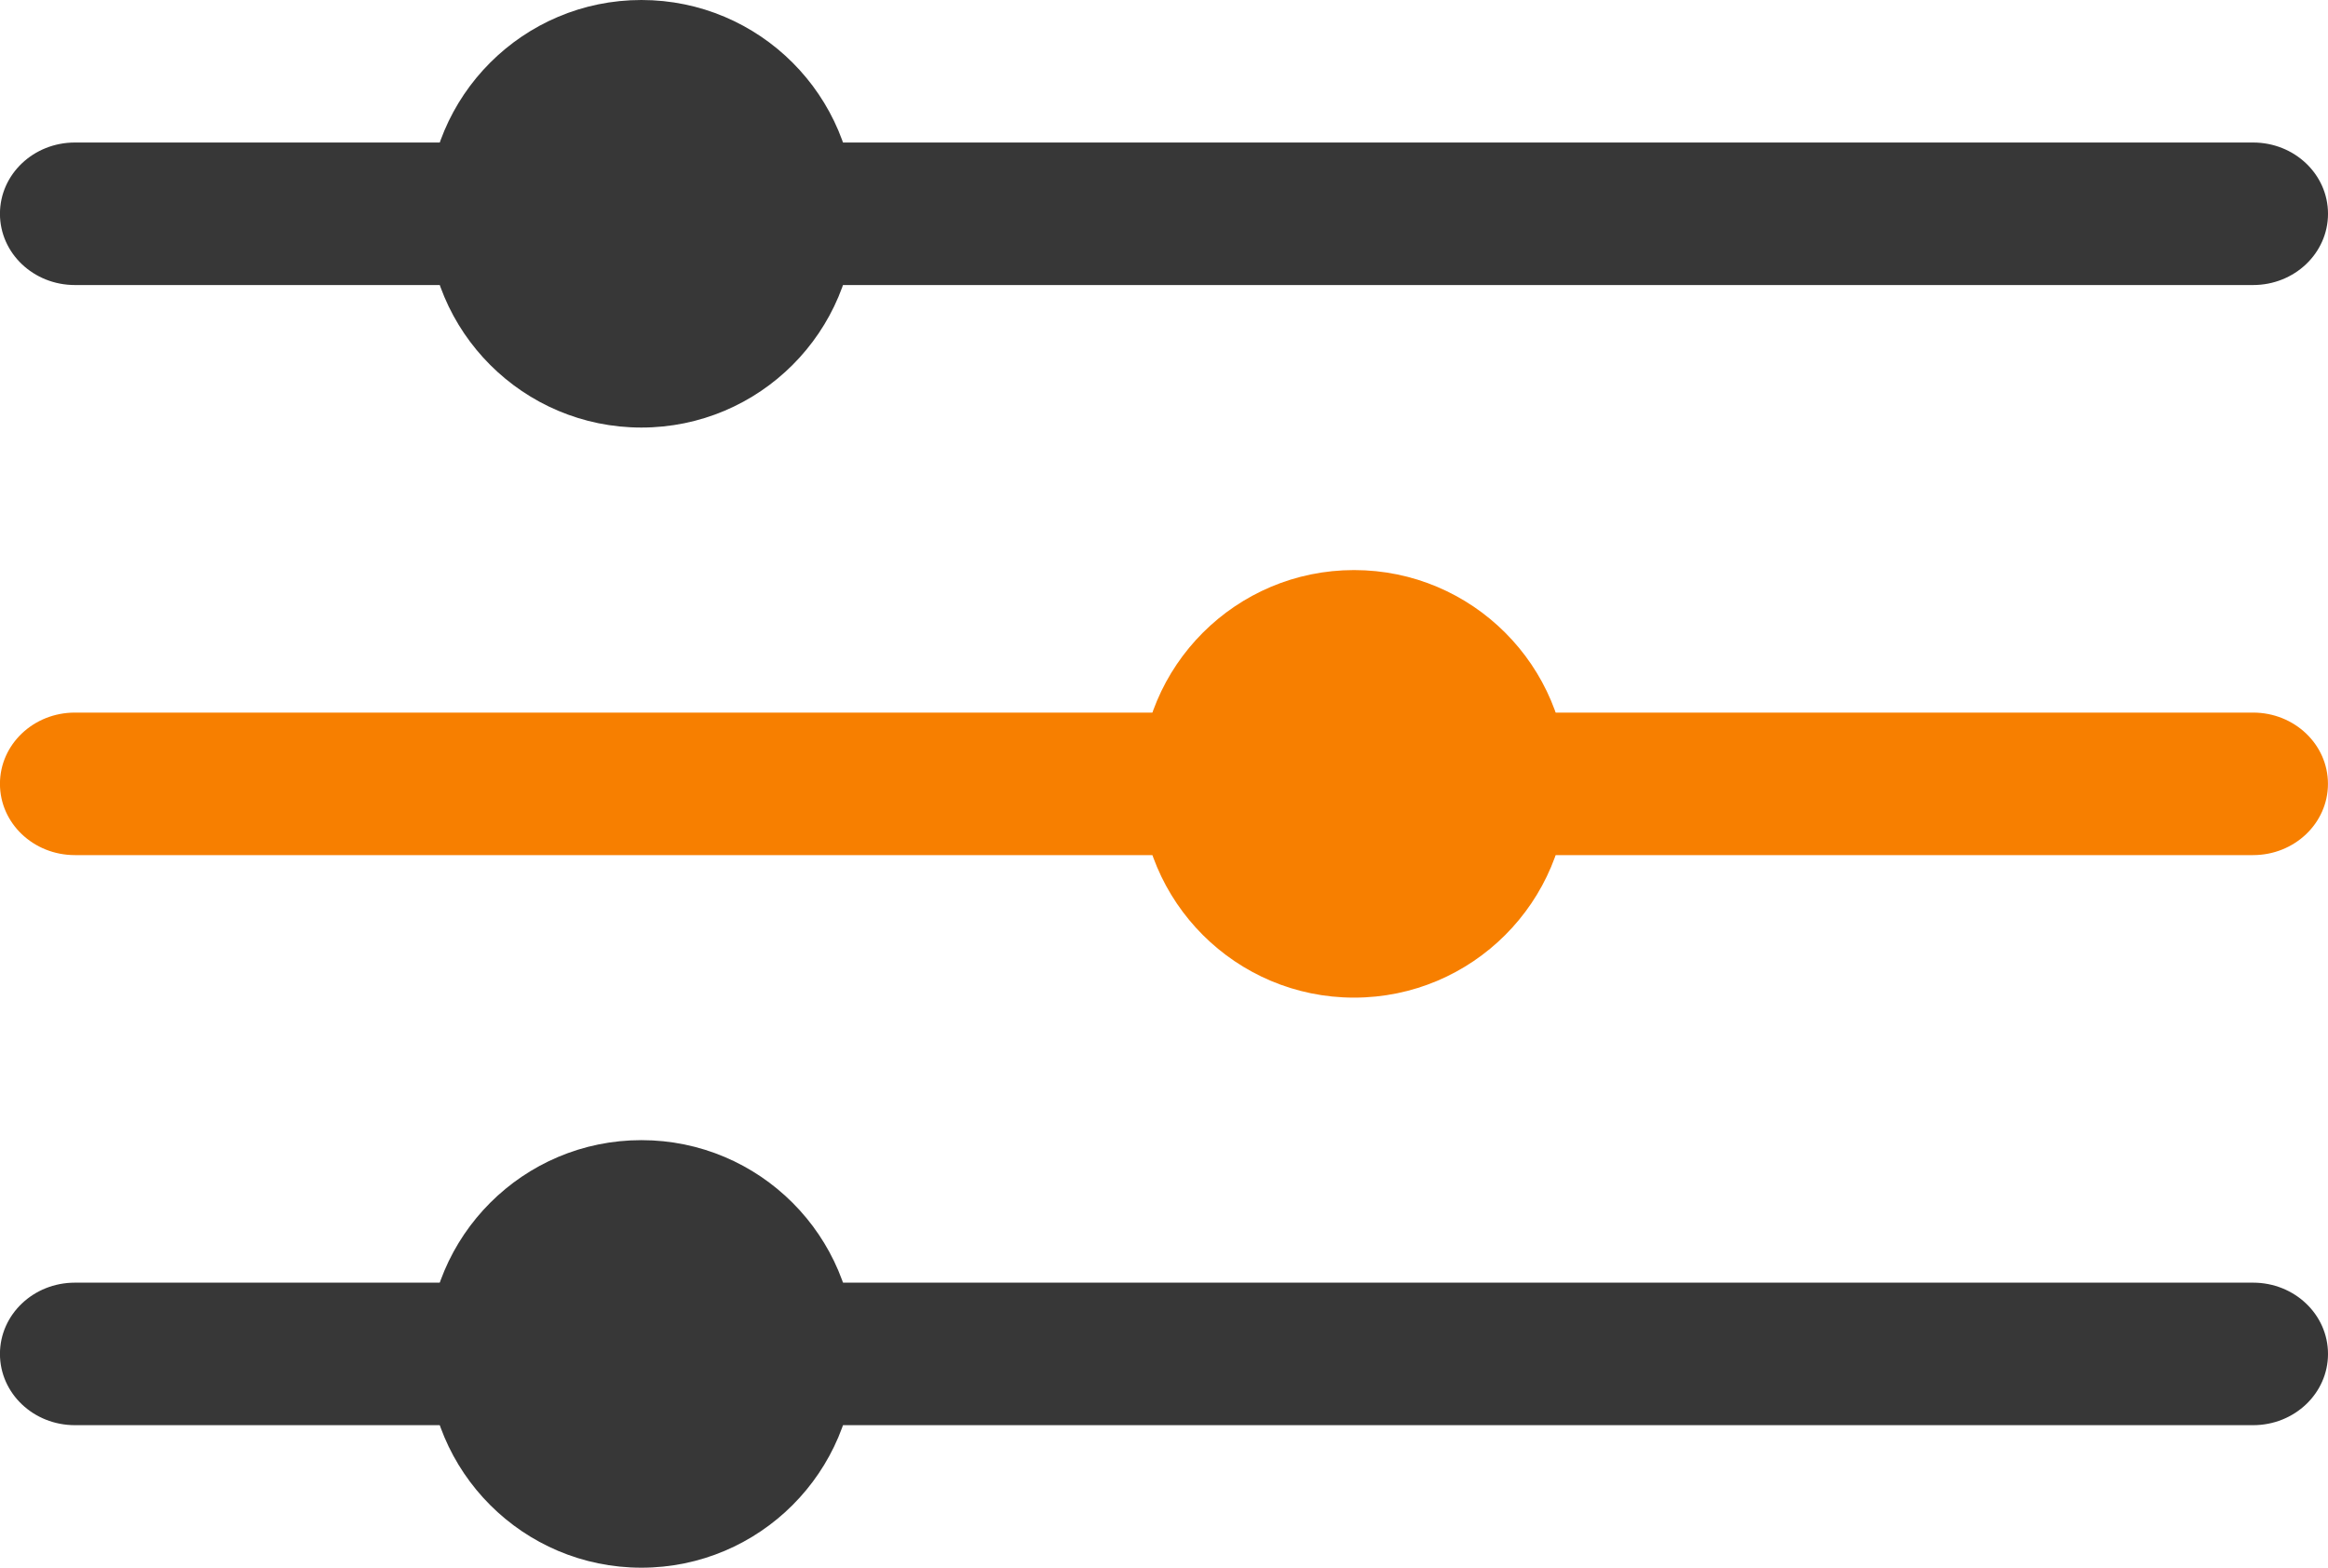
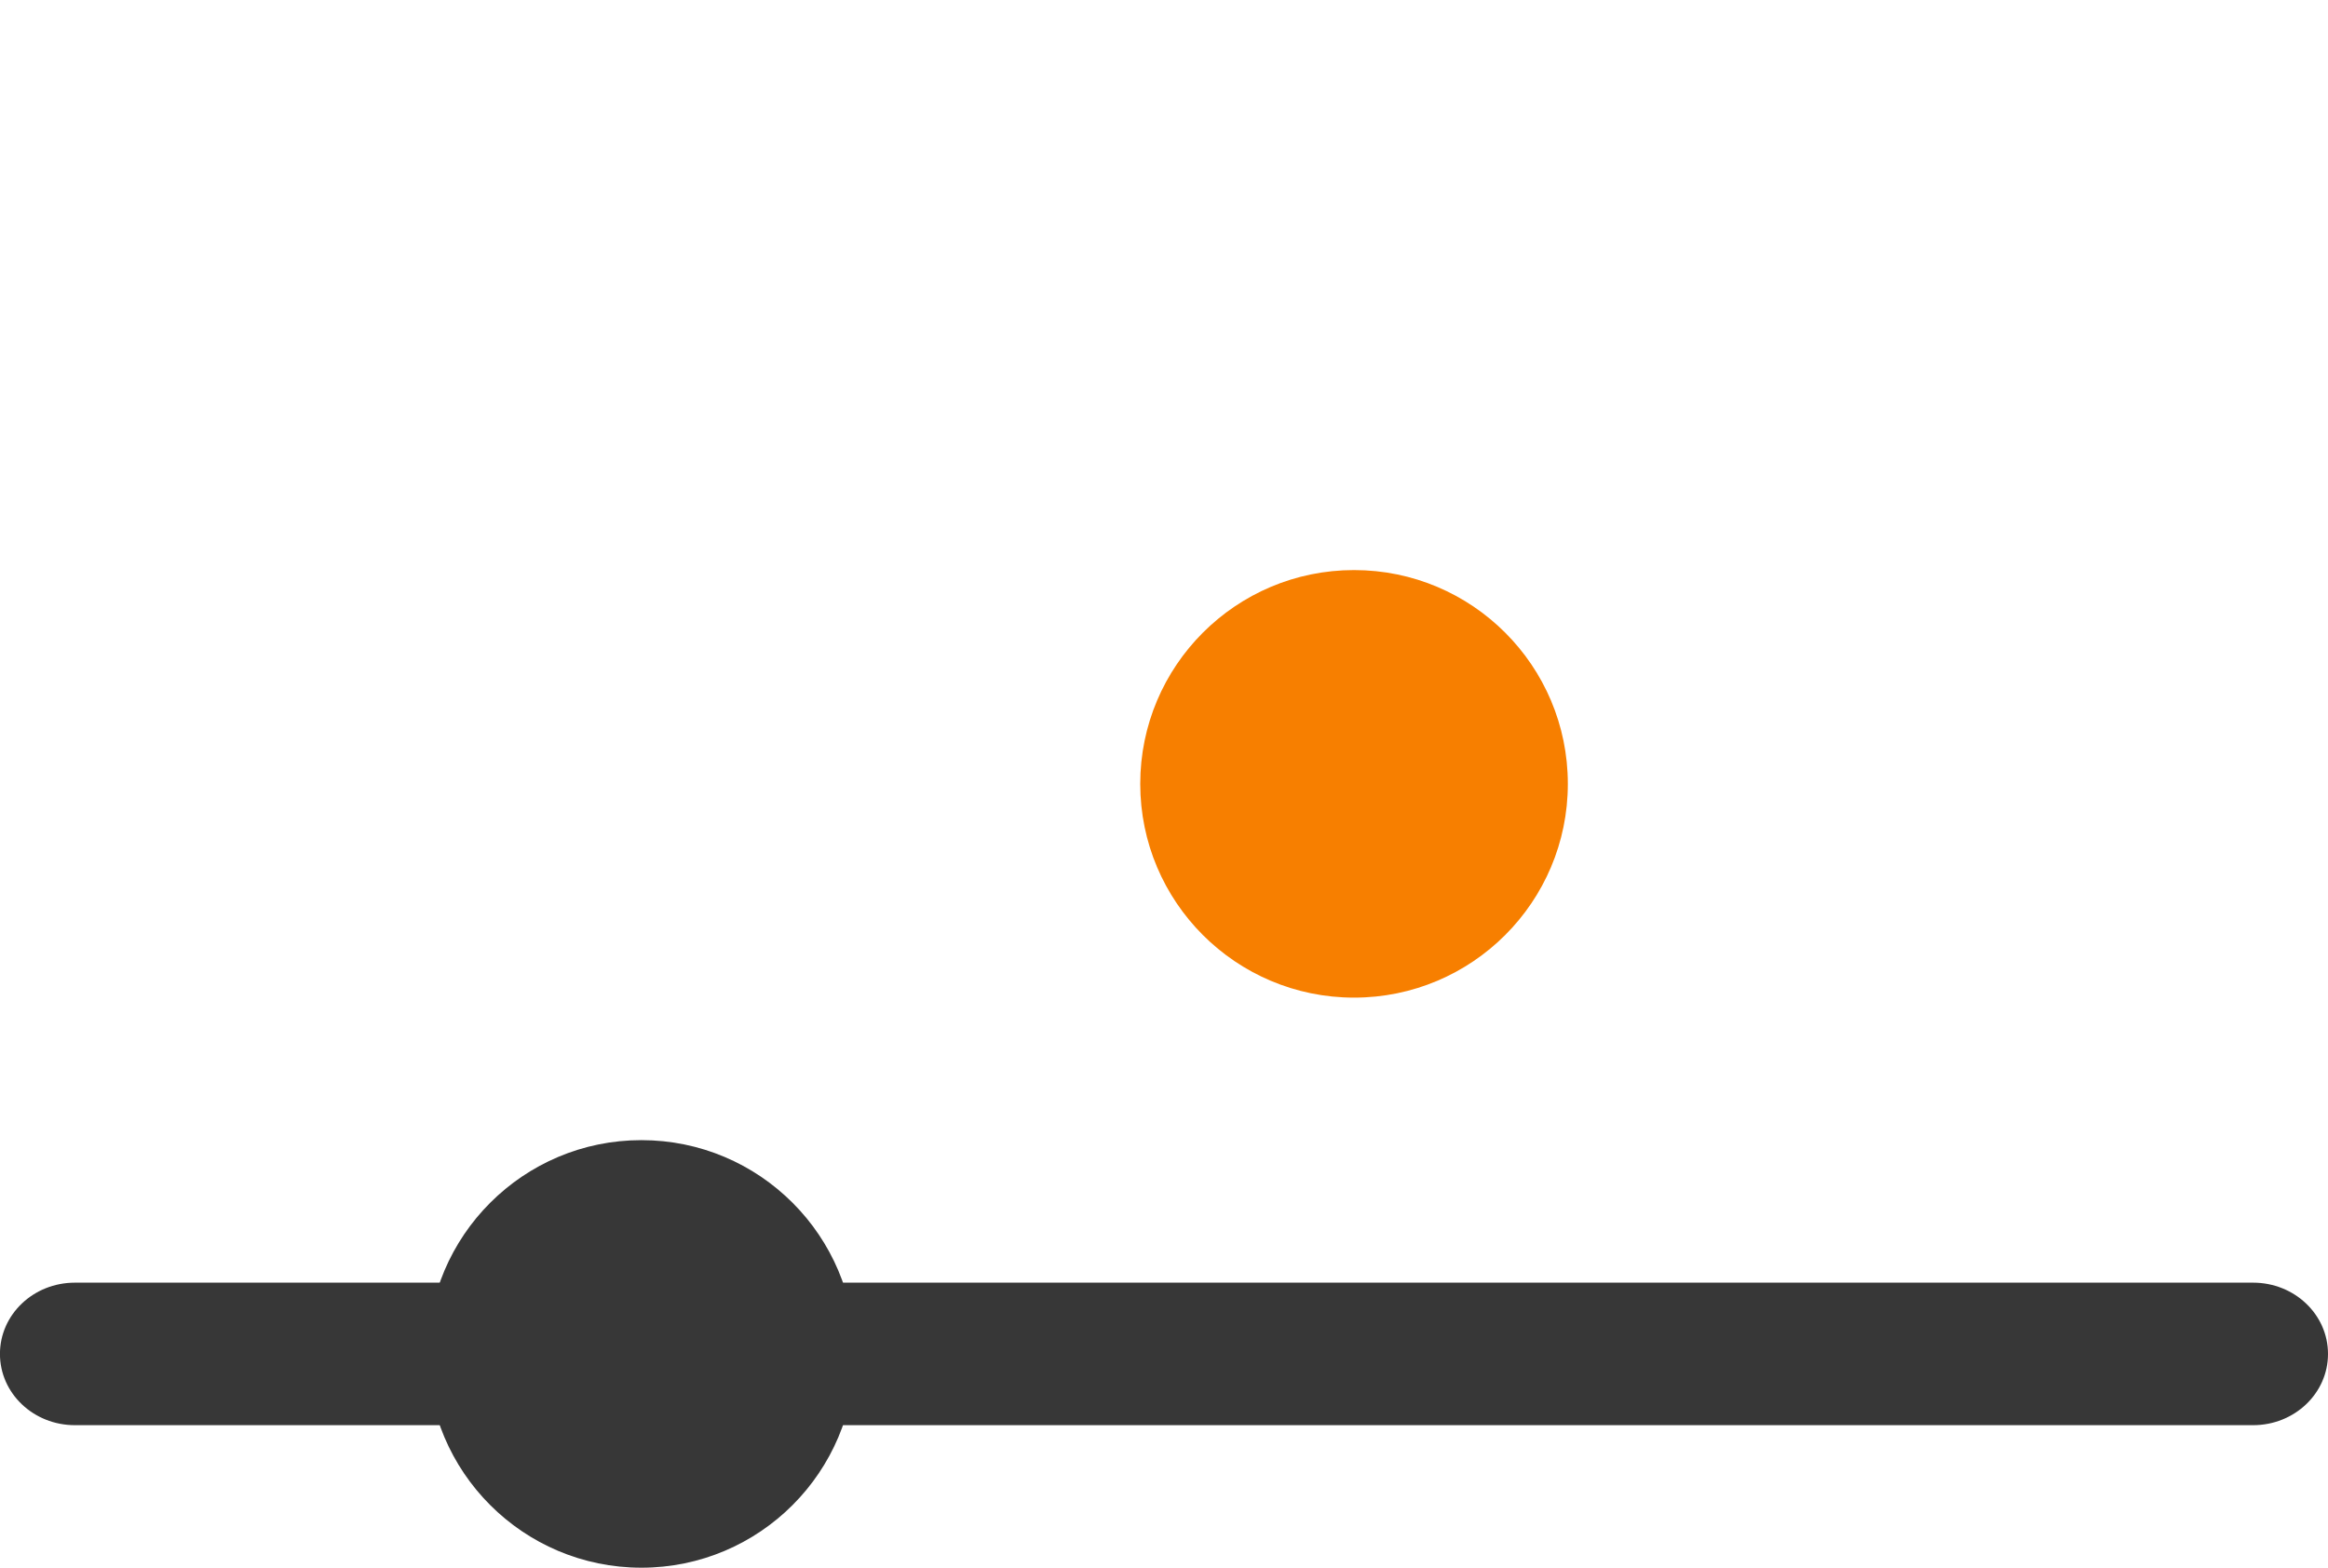
<svg xmlns="http://www.w3.org/2000/svg" version="1.1" viewBox="0 0 49 33">
  <title>Gedrag</title>
  <desc>Created with Sketch.</desc>
  <g fill="none" fill-rule="evenodd">
-     <circle cx="13.5" cy="4.5" r="4.5" fill="#373737" />
    <circle cx="13.5" cy="28.5" r="4.5" fill="#373737" />
    <circle cx="28.5" cy="16.5" r="4.5" fill="#F77F00" />
    <path d="m9.8 30h-8.223c-0.873 0-1.578-0.67-1.578-1.5s0.705-1.5 1.578-1.5h8.223 11.941 25.682c0.872 0 1.577 0.67 1.577 1.5s-0.705 1.5-1.577 1.5h-25.682-11.941z" fill="#373737" />
-     <path d="m25.007 18h-23.43c-0.873 0-1.578-0.67-1.578-1.5s0.705-1.5 1.578-1.5h23.43 11.94 10.475c0.872 0 1.577 0.67 1.577 1.5s-0.705 1.5-1.577 1.5h-10.475-11.94z" fill="#F77F00" />
-     <path d="m9.8 6h-8.223c-0.873 0-1.578-0.67-1.578-1.5s0.705-1.5 1.578-1.5h9.179 10.985 25.682c0.872 0 1.577 0.67 1.577 1.5s-0.705 1.5-1.577 1.5h-25.682-11.941z" fill="#373737" />
  </g>
</svg>